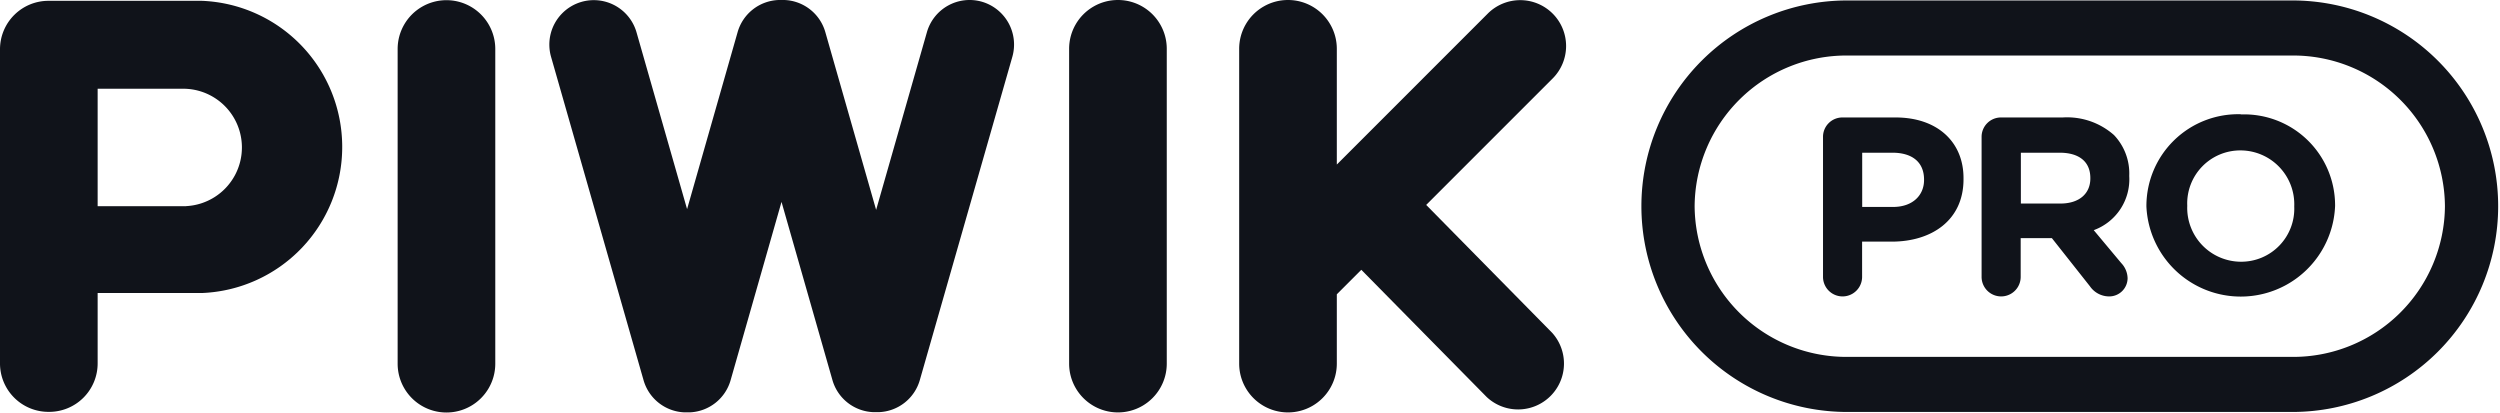
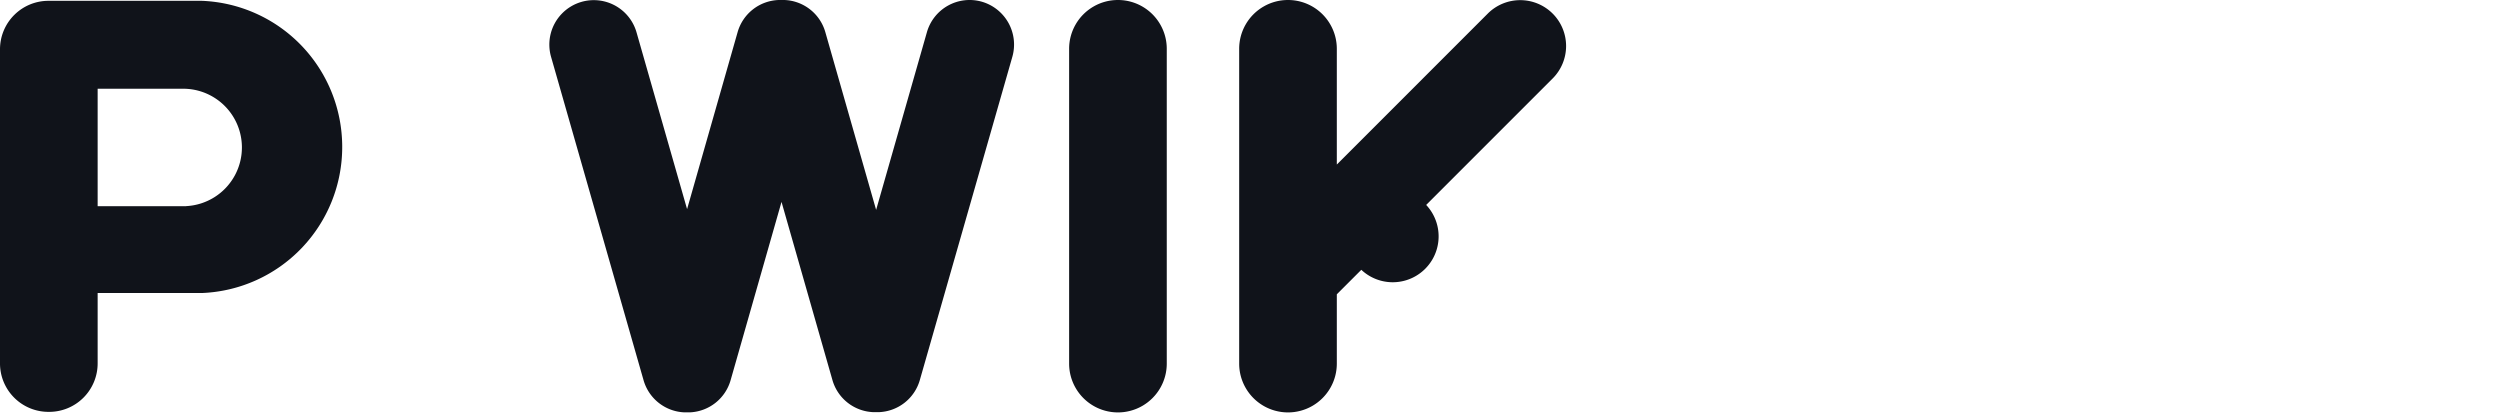
<svg xmlns="http://www.w3.org/2000/svg" viewBox="0 0 272.42 44.95">
  <title>Logo_white</title>
  <g id="Layer_2" data-name="Layer 2">
    <g id="_old" data-name="!old">
-       <path d="M155.41,22.33,169.19,8.55a5,5,0,0,0,0-7.07,5,5,0,0,0-7.07,0L145.67,17.93V5.32a5.32,5.32,0,1,0-10.64,0V39.62a5.32,5.32,0,1,0,10.64,0V32.07l2.67-2.67L162,43.26a5,5,0,0,0,7.13-7Z" style="fill:#10131A" />
-       <path d="M249.8,6.05a16.54,16.54,0,0,1,16.62,16.42A16.54,16.54,0,0,1,249.8,38.89H201.28a16.54,16.54,0,0,1-16.62-16.42A16.54,16.54,0,0,1,201.28,6.05H249.8m0-6H201.28a22.42,22.42,0,1,0,0,44.84H249.8a22.42,22.42,0,1,0,0-44.84Z" style="fill:#10131A" />
-       <path d="M206.56,12.8h-5.78a2.11,2.11,0,0,0-2.13,2.13V30.17a2.13,2.13,0,0,0,4.26,0V26.33h3.23c4.34,0,7.82-2.32,7.82-6.79v-.06C214,15.54,211.18,12.8,206.56,12.8Zm3.1,6.82c0,1.66-1.24,2.93-3.37,2.93h-3.37V16.64h3.29c2.13,0,3.45,1,3.45,2.93Zm15.12-6.82h-6.72a2.11,2.11,0,0,0-2.13,2.13V30.17a2.13,2.13,0,0,0,4.26,0V25.95h3.4l4.15,5.25a2.55,2.55,0,0,0,2.1,1.1,2,2,0,0,0,2-2,2.48,2.48,0,0,0-.69-1.63l-3-3.59a5.9,5.9,0,0,0,3.87-5.88v-.06a6.06,6.06,0,0,0-1.66-4.42A7.71,7.71,0,0,0,224.77,12.8Zm3,6.65c0,1.63-1.19,2.73-3.26,2.73h-4.31V16.64h4.23c2.07,0,3.34.94,3.34,2.76Zm16.42-7a10,10,0,0,0-10.31,10v.06a10.29,10.29,0,0,0,20.56-.06v-.06A9.91,9.91,0,0,0,244.17,12.47ZM250,22.52a5.78,5.78,0,0,1-5.8,6,5.87,5.87,0,0,1-5.86-6.07v-.06a5.78,5.78,0,0,1,5.8-6A5.87,5.87,0,0,1,250,22.47Z" style="fill:#10131A" />
+       <path d="M155.41,22.33,169.19,8.55a5,5,0,0,0,0-7.07,5,5,0,0,0-7.07,0L145.67,17.93V5.32a5.32,5.32,0,1,0-10.64,0V39.62a5.32,5.32,0,1,0,10.64,0V32.07l2.67-2.67a5,5,0,0,0,7.13-7Z" style="fill:#10131A" />
      <path d="M107,.19a4.84,4.84,0,0,0-6,3.33L95.47,22.87,89.94,3.52A4.83,4.83,0,0,0,85.47,0h-.61a4.83,4.83,0,0,0-4.48,3.49L74.87,22.79,69.36,3.52A4.84,4.84,0,1,0,60.05,6.2L70.13,41.44a4.83,4.83,0,0,0,4.38,3.49h.72a4.83,4.83,0,0,0,4.38-3.49L85.16,22l5.55,19.42a4.83,4.83,0,0,0,4.43,3.49h.66a4.83,4.83,0,0,0,4.43-3.49L110.31,6.2A4.86,4.86,0,0,0,107,.19Z" style="fill:#10131A" />
      <path d="M116.5,39.62a5.32,5.32,0,1,0,10.64,0V5.32a5.32,5.32,0,1,0-10.64,0Z" style="fill:#10131A" />
-       <path d="M43.33,39.63a5.32,5.32,0,1,0,10.64,0V5.34a5.32,5.32,0,1,0-10.64,0Z" style="fill:#10131A" />
      <path d="M37.29,16A15.92,15.92,0,0,0,22,.09v0H5.32A5.28,5.28,0,0,0,0,5.38V39.56a5.28,5.28,0,0,0,5.32,5.32,5.28,5.28,0,0,0,5.32-5.32V31.93H22v0A15.92,15.92,0,0,0,37.29,16Zm-17,6.47H10.64V9.67h9.46a6.4,6.4,0,0,1,.19,12.79Z" style="fill:#10131A" />
    </g>
  </g>
</svg>